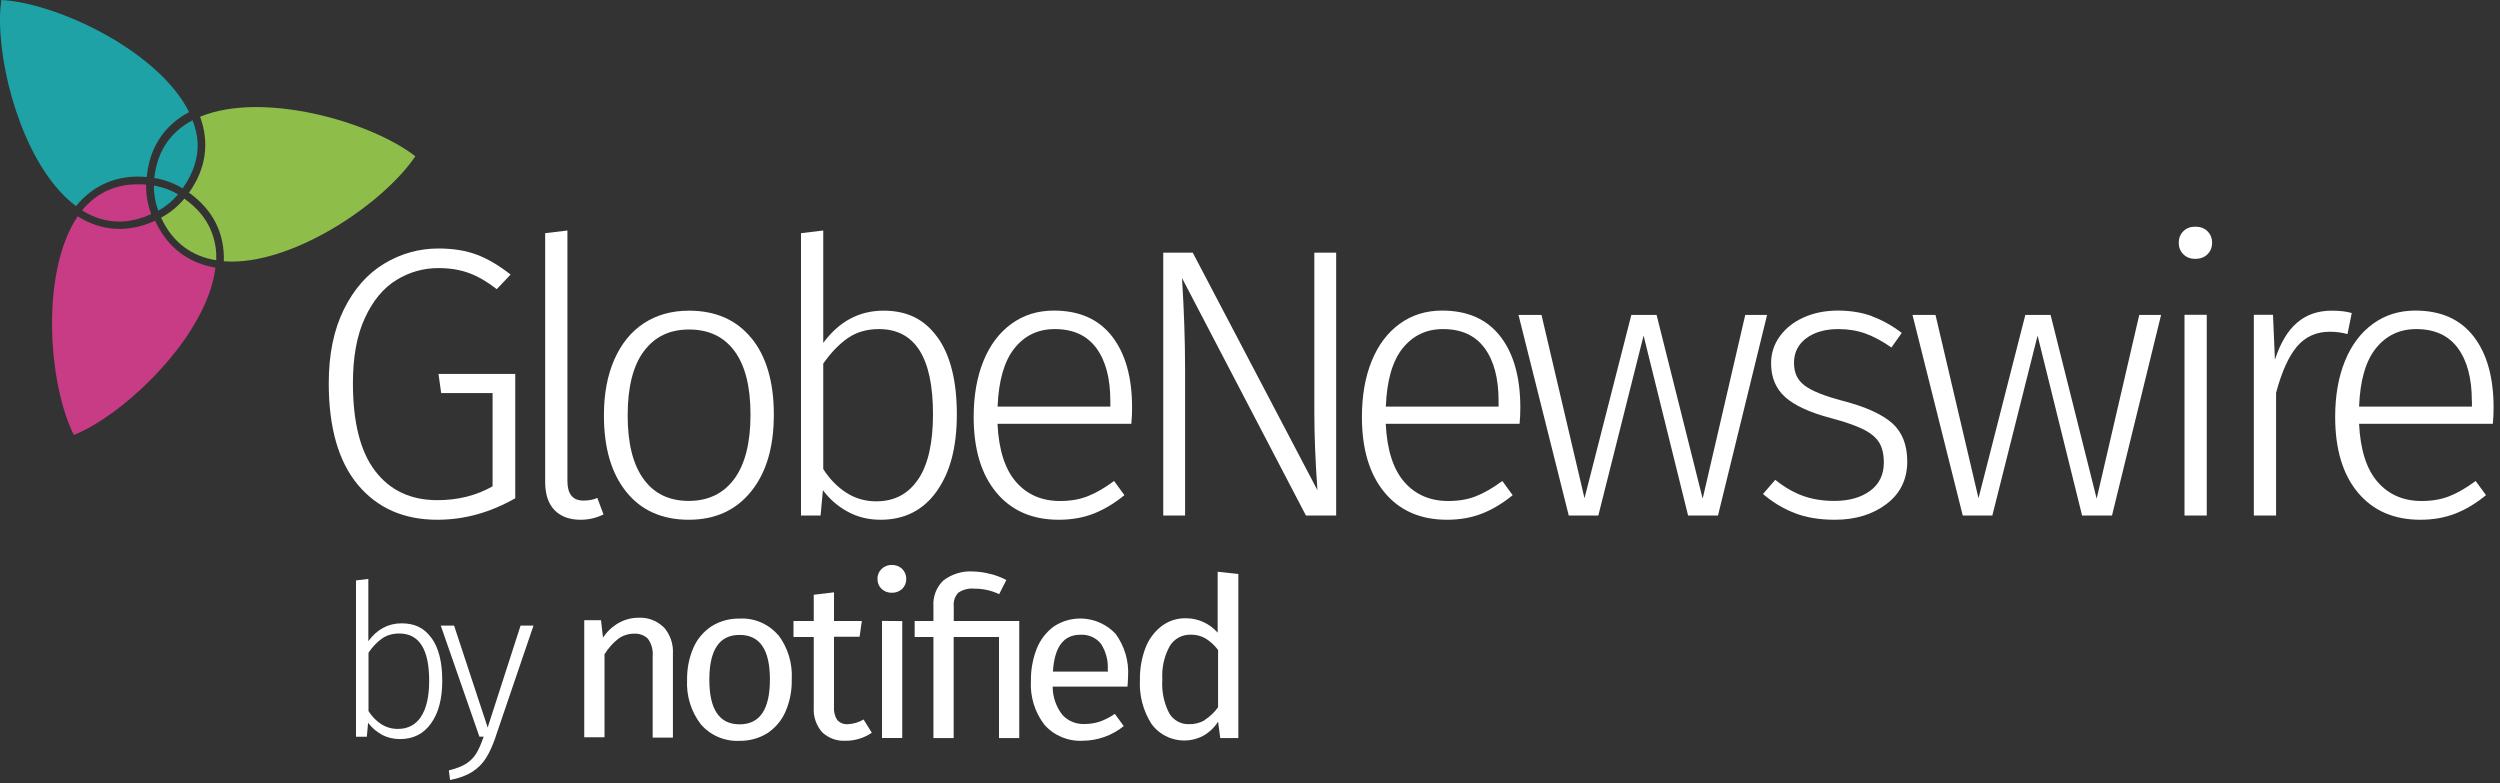
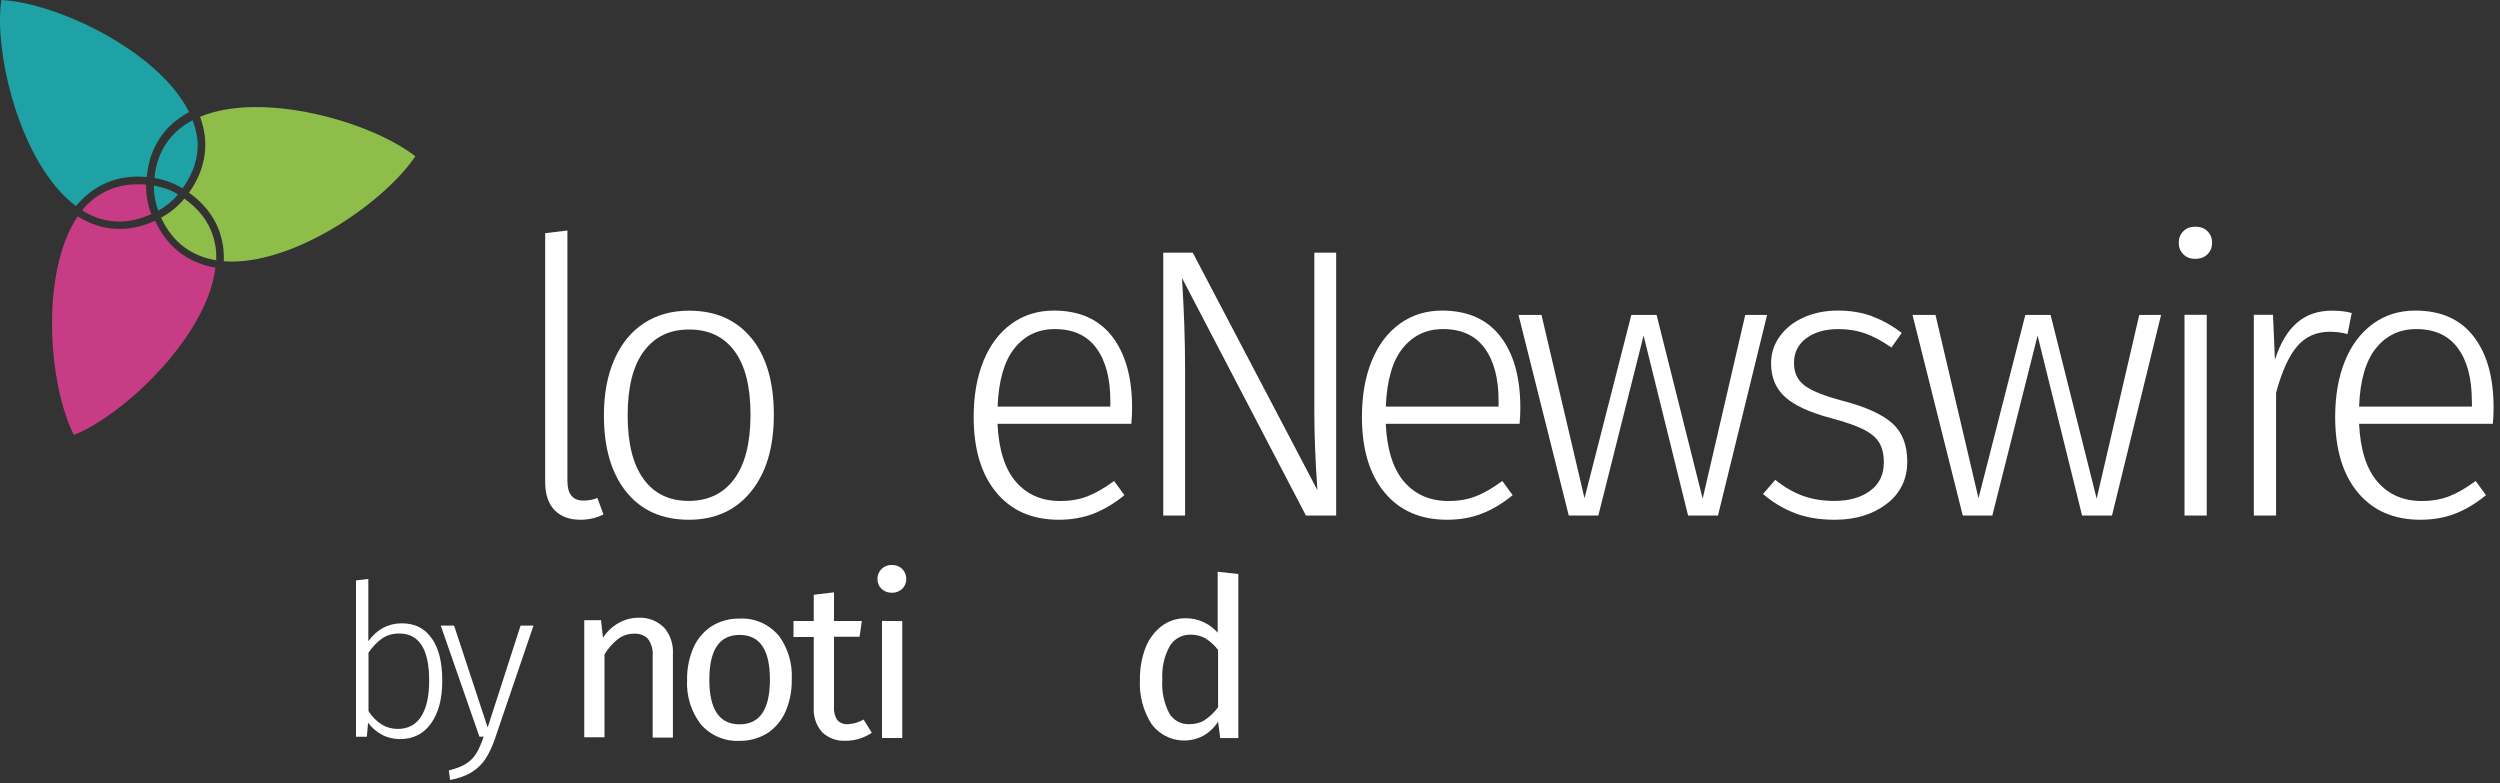
<svg xmlns="http://www.w3.org/2000/svg" width="300" height="94" viewBox="0 0 300 94" fill="none">
  <rect x="0" y="0" width="300" height="94" fill="#333333" stroke="none" />
  <g clip-path="url(#clip0_3_12)">
    <path d="M24.01 14.01C25.17 17.15 24.71 20.27 22.68 23.12C25.54 25.16 26.97 27.99 26.86 31.35C27.17 31.37 27.49 31.39 27.81 31.39C35.77 31.39 46.15 24.24 49.84 18.75C44.4 14.54 31.47 10.91 24.01 14.01Z" fill="#8FBD4A" />
    <path d="M9.12 24.73C11.02 22.42 13.55 21.19 16.54 21.19C16.89 21.19 17.25 21.21 17.61 21.24C17.94 17.69 19.71 15.04 22.69 13.45C19.07 6.17 6.96 0.37 0.16 0C0.07 0.6 0.02 1.25 0 1.94C0 1.95 0 1.97 0 1.98C0 2.2 0 2.43 0 2.66C0.1 9.84 3.4 20.48 9.12 24.73Z" fill="#1EA2A5" />
    <path d="M18.52 21.36C18.52 21.36 18.54 21.36 18.55 21.36C19.75 21.56 20.88 21.98 21.91 22.61C23.23 20.77 23.78 18.93 23.72 17.13C23.67 16.22 23.45 15.31 23.11 14.43C20.61 15.75 18.88 17.96 18.52 21.36Z" fill="#1EA2A5" />
    <path d="M25.88 29.72C25.87 29.62 25.85 29.52 25.83 29.42C25.6 28.1 25.07 26.85 24.16 25.72C23.62 25.05 22.94 24.42 22.12 23.84C21.34 24.77 20.41 25.54 19.33 26.12C20.77 29.23 23.14 30.78 25.95 31.23C25.96 30.72 25.95 30.21 25.88 29.71" fill="#8FBD4A" />
    <path d="M25.86 32.12C22.91 31.62 20.59 30.04 19.1 27.44C18.93 27.14 18.77 26.82 18.61 26.49C15.37 27.97 12.19 27.76 9.32 25.96C4.8 32.72 5.8 46.11 8.86 52.19C9.42 51.97 10.02 51.69 10.62 51.36C10.63 51.36 10.65 51.35 10.66 51.34C10.85 51.24 11.05 51.12 11.24 51.01C17.42 47.36 25.01 39.19 25.85 32.12" fill="#C73C84" />
    <path d="M17.54 22.16C17.44 22.16 17.33 22.13 17.24 22.13C17.13 22.13 17.02 22.13 16.92 22.12C16.68 22.12 16.44 22.12 16.2 22.12C16.02 22.12 15.84 22.13 15.67 22.15C15.47 22.17 15.27 22.19 15.07 22.22C14.9 22.25 14.74 22.27 14.57 22.31C14.38 22.35 14.19 22.4 14.01 22.46C13.86 22.5 13.7 22.55 13.55 22.6C13.37 22.66 13.2 22.74 13.02 22.81C12.88 22.87 12.74 22.93 12.6 23C12.43 23.09 12.27 23.18 12.11 23.28C11.98 23.36 11.86 23.43 11.73 23.51C11.57 23.62 11.42 23.74 11.26 23.86C11.15 23.95 11.03 24.03 10.93 24.12C10.78 24.25 10.63 24.4 10.48 24.55C10.39 24.64 10.29 24.73 10.2 24.83C10.08 24.96 9.97 25.11 9.85 25.25C11.21 26.1 12.7 26.59 14.31 26.59C15.52 26.59 16.81 26.29 18.15 25.69C18.15 25.67 18.14 25.66 18.13 25.64C17.71 24.53 17.52 23.36 17.53 22.17" fill="#C73C84" />
    <path d="M19.42 22.49C19.1 22.4 18.78 22.32 18.46 22.26C18.46 23.29 18.63 24.31 18.99 25.28C19.9 24.78 20.7 24.12 21.37 23.33C21.18 23.22 20.99 23.11 20.79 23.01C20.35 22.79 19.89 22.62 19.42 22.49Z" fill="#1EA2A5" />
    <path d="M79.66 75.27C80.43 76.15 80.82 77.29 80.75 78.45V88.51H78.32V78.76C78.39 78.01 78.19 77.26 77.75 76.65C77.32 76.23 76.73 76.01 76.13 76.04C75.42 76.03 74.73 76.25 74.16 76.68C73.51 77.19 72.97 77.82 72.54 78.52V88.47H70.11V74.42H72.12L72.36 76.52C72.83 75.8 73.46 75.2 74.21 74.77C74.95 74.35 75.78 74.12 76.64 74.13C77.76 74.07 78.85 74.49 79.64 75.27" fill="white" />
    <path d="M93.39 76.19C94.55 77.72 95.12 79.62 95.01 81.54C95.04 82.86 94.79 84.17 94.26 85.39C93.81 86.44 93.05 87.34 92.09 87.98C91.09 88.6 89.92 88.92 88.74 88.9C86.98 88.99 85.27 88.26 84.11 86.93C82.93 85.4 82.35 83.51 82.45 81.58C82.43 80.26 82.68 78.96 83.2 77.75C83.65 76.7 84.41 75.8 85.37 75.16C86.38 74.53 87.54 74.21 88.73 74.23C90.5 74.13 92.22 74.86 93.37 76.2M85.12 81.57C85.12 85.14 86.33 86.92 88.75 86.92C91.18 86.92 92.39 85.13 92.39 81.54C92.39 77.95 91.18 76.19 88.75 76.19C86.32 76.19 85.12 77.98 85.12 81.57Z" fill="white" />
    <path d="M104.61 87.93C103.68 88.57 102.58 88.9 101.46 88.89C100.43 88.95 99.41 88.58 98.66 87.87C97.94 87.05 97.58 85.98 97.65 84.9V76.44H95.22V74.52H97.65V71.37L100.08 71.08V74.52H103.42L103.15 76.41H100.08V84.79C100.03 85.35 100.16 85.92 100.47 86.4C100.8 86.76 101.28 86.95 101.76 86.9C102.42 86.87 103.06 86.68 103.63 86.34L104.62 87.93H104.61Z" fill="white" />
    <path d="M108.27 68.28C108.59 68.6 108.76 69.03 108.75 69.48C108.76 69.92 108.59 70.35 108.27 70.66C107.93 70.98 107.47 71.15 107.01 71.13C106.55 71.14 106.11 70.97 105.78 70.66C105.46 70.35 105.29 69.92 105.3 69.48C105.28 69.03 105.46 68.6 105.78 68.28C106.11 67.96 106.55 67.78 107.01 67.8C107.48 67.78 107.94 67.95 108.27 68.28ZM108.27 74.54V88.56H105.84V74.51L108.27 74.53V74.54Z" fill="white" />
-     <path d="M118.9 68.88C119.54 69.05 120.17 69.29 120.76 69.6L119.9 71.3C118.97 70.86 117.96 70.63 116.93 70.64C116.24 70.57 115.55 70.74 114.98 71.14C114.58 71.58 114.39 72.16 114.45 72.75V74.52H122.31V88.57H119.88V76.44H114.44V88.57H112.01V76.44H109.76V74.52H112.01V72.71C111.94 71.58 112.37 70.48 113.17 69.69C114.21 68.87 115.52 68.48 116.83 68.58C117.52 68.6 118.21 68.7 118.88 68.89" fill="white" />
-     <path d="M135.31 82.39H126.32C126.32 83.62 126.73 84.82 127.49 85.79C128.16 86.52 129.12 86.92 130.12 86.88C130.75 86.88 131.39 86.79 131.99 86.59C132.62 86.36 133.23 86.05 133.78 85.66L134.85 87.13C133.46 88.26 131.72 88.88 129.92 88.89C128.18 88.98 126.49 88.28 125.33 86.97C124.17 85.46 123.6 83.59 123.71 81.7C123.69 80.38 123.93 79.06 124.41 77.83C124.83 76.78 125.54 75.86 126.45 75.18C128.8 73.62 131.94 74 133.87 76.06C134.95 77.53 135.48 79.33 135.37 81.15C135.35 81.56 135.34 81.97 135.3 82.4M132.93 80.43C133.01 79.31 132.72 78.2 132.12 77.26C131.52 76.51 130.59 76.11 129.64 76.17C127.62 76.17 126.53 77.64 126.35 80.59H132.96L132.94 80.43H132.93Z" fill="white" />
    <path d="M148.6 68.88V88.57H146.43L146.17 86.6C145.73 87.29 145.14 87.86 144.43 88.27C142.3 89.43 139.63 88.84 138.19 86.89C137.18 85.31 136.69 83.46 136.79 81.59C136.77 80.28 136.99 78.98 137.45 77.76C137.84 76.73 138.51 75.82 139.38 75.14C140.22 74.5 141.26 74.17 142.32 74.19C143.78 74.19 145.16 74.83 146.12 75.92V68.61L148.6 68.88ZM144.55 86.41C145.18 86 145.73 85.48 146.17 84.87V78C145.76 77.45 145.26 76.99 144.68 76.62C144.14 76.31 143.53 76.15 142.9 76.16C141.88 76.13 140.91 76.64 140.38 77.51C139.7 78.74 139.39 80.14 139.48 81.54C139.38 82.93 139.66 84.32 140.29 85.56C140.77 86.41 141.69 86.93 142.67 86.9C143.33 86.92 143.99 86.76 144.56 86.42V86.4L144.55 86.41Z" fill="white" />
-     <path d="M57.27 30.58C58.59 31.09 59.92 31.88 61.27 32.95L59.61 34.7C58.47 33.81 57.37 33.17 56.29 32.77C55.21 32.37 53.99 32.17 52.61 32.17C50.8 32.17 49.12 32.65 47.57 33.6C46.02 34.55 44.76 36.06 43.8 38.13C42.83 40.2 42.35 42.82 42.35 45.98C42.35 50.68 43.24 54.19 45.02 56.52C46.8 58.85 49.29 60.02 52.48 60.02C54.94 60.02 57.15 59.47 59.11 58.36V47.17H52.94L52.62 44.87H61.83V59.79C58.82 61.51 55.71 62.37 52.48 62.37C48.46 62.37 45.28 60.97 42.95 58.18C40.62 55.39 39.45 51.32 39.45 45.98C39.45 42.51 40.06 39.56 41.27 37.12C42.48 34.68 44.09 32.85 46.1 31.64C48.11 30.43 50.28 29.82 52.61 29.82C54.39 29.82 55.94 30.07 57.26 30.58" fill="white" />
    <path d="M66.55 61.22C65.8 60.45 65.42 59.32 65.42 57.81V27.98L68.09 27.66V57.72C68.09 59.29 68.73 60.07 70.02 60.07C70.66 60.07 71.22 59.96 71.68 59.75L72.42 61.73C71.56 62.16 70.64 62.37 69.66 62.37C68.34 62.37 67.3 61.99 66.55 61.22Z" fill="white" />
    <path d="M77.25 42.16C75.96 43.91 75.32 46.47 75.32 49.85C75.32 53.23 75.96 55.74 77.23 57.49C78.5 59.24 80.31 60.11 82.64 60.11C84.97 60.11 86.79 59.24 88.1 57.49C89.4 55.74 90.06 53.16 90.06 49.76C90.06 46.36 89.42 43.88 88.15 42.14C86.88 40.41 85.06 39.54 82.69 39.54C80.32 39.54 78.55 40.42 77.26 42.16M90.17 40.57C91.96 42.76 92.86 45.83 92.86 49.76C92.86 53.69 91.95 56.73 90.12 58.99C88.29 61.25 85.8 62.37 82.64 62.37C79.48 62.37 76.95 61.26 75.16 59.03C73.36 56.8 72.47 53.74 72.47 49.84C72.47 47.29 72.88 45.07 73.71 43.17C74.54 41.27 75.72 39.81 77.25 38.8C78.78 37.79 80.6 37.28 82.68 37.28C85.87 37.28 88.37 38.38 90.16 40.57" fill="white" />
-     <path d="M110.19 57.51C111.37 55.75 111.96 53.14 111.96 49.71C111.96 42.9 109.8 39.49 105.47 39.49C104.03 39.49 102.78 39.85 101.74 40.57C100.7 41.29 99.71 42.31 98.79 43.63V56.29C99.56 57.49 100.48 58.43 101.55 59.12C102.62 59.81 103.82 60.16 105.14 60.16C107.32 60.16 109 59.28 110.18 57.51M112.52 40.5C114.05 42.65 114.82 45.72 114.82 49.71C114.82 53.7 114.01 56.69 112.4 58.96C110.79 61.23 108.54 62.37 105.66 62.37C104.22 62.37 102.9 62.05 101.72 61.4C100.54 60.76 99.55 59.9 98.75 58.82L98.47 61.86H96.12V27.98L98.79 27.66V41.15C100.69 38.57 103.1 37.28 106.02 37.28C108.94 37.28 110.98 38.36 112.51 40.5" fill="white" />
    <path d="M133.24 48.1C133.24 45.4 132.68 43.29 131.56 41.77C130.44 40.25 128.78 39.49 126.57 39.49C124.57 39.49 122.96 40.26 121.74 41.79C120.51 43.32 119.84 45.66 119.71 48.79H133.24V48.1ZM135.77 50.86H119.7C119.85 53.99 120.6 56.32 121.93 57.84C123.26 59.36 125.02 60.12 127.2 60.12C128.46 60.12 129.57 59.93 130.54 59.54C131.51 59.16 132.56 58.55 133.69 57.72L134.93 59.42C133.73 60.4 132.5 61.14 131.25 61.63C129.99 62.12 128.6 62.37 127.06 62.37C123.87 62.37 121.37 61.28 119.56 59.1C117.75 56.92 116.84 53.9 116.84 50.03C116.84 47.48 117.23 45.25 118.01 43.33C118.79 41.41 119.91 39.92 121.37 38.86C122.83 37.8 124.52 37.27 126.46 37.27C129.53 37.27 131.86 38.31 133.46 40.38C135.06 42.45 135.85 45.3 135.85 48.92C135.85 49.59 135.82 50.24 135.76 50.85" fill="white" />
    <path d="M160.35 61.86H156.71L141.84 33.36C142.08 37.2 142.21 40.82 142.21 44.23V61.86H139.59V30.32H143.13L158.09 58.82C157.84 55.26 157.72 52.14 157.72 49.47V30.32H160.34V61.86H160.35Z" fill="white" />
    <path d="M179.83 48.1C179.83 45.4 179.27 43.29 178.15 41.77C177.03 40.25 175.37 39.49 173.16 39.49C171.16 39.49 169.55 40.26 168.32 41.79C167.09 43.32 166.42 45.66 166.3 48.79H179.83V48.1ZM182.36 50.86H166.29C166.44 53.99 167.19 56.32 168.52 57.84C169.85 59.36 171.61 60.12 173.79 60.12C175.05 60.12 176.16 59.93 177.13 59.54C178.1 59.16 179.15 58.55 180.28 57.72L181.52 59.42C180.32 60.4 179.09 61.14 177.84 61.63C176.58 62.12 175.19 62.37 173.65 62.37C170.46 62.37 167.96 61.28 166.15 59.1C164.34 56.92 163.43 53.9 163.43 50.03C163.43 47.48 163.82 45.25 164.6 43.33C165.38 41.41 166.5 39.92 167.96 38.86C169.42 37.8 171.11 37.27 173.05 37.27C176.12 37.27 178.45 38.31 180.05 40.38C181.65 42.45 182.44 45.3 182.44 48.92C182.44 49.59 182.41 50.24 182.35 50.85" fill="white" />
    <path d="M212.05 37.79L206.16 61.86H202.57L197.23 40.27L191.8 61.86H188.25L182.22 37.79H184.98L190.14 59.79L195.76 37.79H198.79L204.32 59.84L209.43 37.79H212.05Z" fill="white" />
    <path d="M224.62 37.95C225.85 38.4 227.04 39.06 228.21 39.95L226.97 41.7C225.87 40.93 224.82 40.37 223.84 40.02C222.86 39.67 221.78 39.49 220.62 39.49C219.02 39.49 217.73 39.86 216.75 40.59C215.77 41.33 215.28 42.31 215.28 43.54C215.28 44.77 215.7 45.61 216.55 46.26C217.39 46.9 218.92 47.52 221.13 48.1C223.86 48.81 225.83 49.7 227.05 50.77C228.26 51.84 228.87 53.38 228.87 55.37C228.87 57.52 228.04 59.22 226.38 60.48C224.72 61.74 222.65 62.37 220.17 62.37C218.33 62.37 216.72 62.1 215.34 61.56C213.96 61.02 212.7 60.26 211.56 59.28L213.03 57.58C214.1 58.44 215.2 59.08 216.32 59.49C217.44 59.9 218.71 60.11 220.12 60.11C221.9 60.11 223.33 59.7 224.43 58.89C225.52 58.08 226.06 56.95 226.06 55.51C226.06 54.53 225.88 53.73 225.51 53.12C225.14 52.51 224.51 51.98 223.62 51.53C222.73 51.09 221.43 50.63 219.71 50.17C217.16 49.5 215.33 48.65 214.21 47.64C213.09 46.63 212.53 45.28 212.53 43.59C212.53 42.39 212.88 41.31 213.59 40.34C214.3 39.37 215.25 38.62 216.47 38.08C217.68 37.54 219.04 37.27 220.54 37.27C222.04 37.27 223.41 37.49 224.64 37.94" fill="white" />
    <path d="M259.33 37.79L253.44 61.86H249.85L244.51 40.27L239.08 61.86H235.53L229.5 37.79H232.26L237.42 59.79L243.04 37.79H246.07L251.6 59.84L256.71 37.79H259.33Z" fill="white" />
    <path d="M264.81 61.86H262.14V37.78H264.81V61.86ZM264.9 27.75C265.27 28.12 265.45 28.58 265.45 29.13C265.45 29.68 265.27 30.14 264.9 30.51C264.53 30.88 264.04 31.06 263.43 31.06C262.82 31.06 262.37 30.88 262 30.51C261.63 30.14 261.45 29.68 261.45 29.13C261.45 28.58 261.63 28.12 262 27.75C262.37 27.38 262.84 27.2 263.43 27.2C264.04 27.2 264.53 27.38 264.9 27.75Z" fill="white" />
    <path d="M282.21 37.56L281.7 40.09C281.03 39.9 280.32 39.81 279.58 39.81C277.95 39.81 276.64 40.4 275.64 41.58C274.64 42.76 273.81 44.61 273.13 47.13V61.86H270.46V37.78H272.76L272.99 43.17C273.63 41.18 274.52 39.69 275.64 38.73C276.76 37.76 278.15 37.28 279.81 37.28C280.76 37.28 281.56 37.37 282.2 37.56" fill="white" />
    <path d="M296.62 48.1C296.62 45.4 296.06 43.29 294.94 41.77C293.82 40.25 292.15 39.49 289.95 39.49C287.95 39.49 286.34 40.26 285.11 41.79C283.88 43.32 283.21 45.66 283.09 48.79H296.63V48.1H296.62ZM299.16 50.86H283.09C283.24 53.99 283.99 56.32 285.32 57.84C286.65 59.36 288.41 60.12 290.59 60.12C291.85 60.12 292.96 59.93 293.93 59.54C294.9 59.16 295.95 58.55 297.08 57.72L298.32 59.42C297.12 60.4 295.9 61.14 294.64 61.63C293.38 62.12 291.99 62.37 290.45 62.37C287.26 62.37 284.76 61.28 282.94 59.1C281.13 56.92 280.22 53.9 280.22 50.03C280.22 47.48 280.61 45.25 281.39 43.33C282.17 41.41 283.29 39.92 284.75 38.86C286.21 37.8 287.9 37.27 289.84 37.27C292.91 37.27 295.24 38.31 296.84 40.38C298.44 42.45 299.23 45.3 299.23 48.92C299.23 49.59 299.2 50.24 299.14 50.85" fill="white" />
    <path d="M50.52 86C51.17 85.02 51.5 83.58 51.5 81.68C51.5 77.91 50.3 76.02 47.91 76.02C47.11 76.02 46.42 76.22 45.85 76.62C45.27 77.02 44.73 77.58 44.22 78.32V85.33C44.64 85.99 45.15 86.51 45.75 86.9C46.35 87.28 47.01 87.47 47.74 87.47C48.95 87.47 49.88 86.98 50.53 86M51.8 76.58C52.65 77.77 53.07 79.47 53.07 81.68C53.07 83.89 52.62 85.55 51.73 86.8C50.84 88.06 49.59 88.69 48 88.69C47.2 88.69 46.47 88.51 45.82 88.16C45.17 87.8 44.62 87.33 44.17 86.73L44.02 88.41H42.72V69.65L44.2 69.47V76.94C45.25 75.51 46.59 74.8 48.2 74.8C49.81 74.8 50.94 75.39 51.79 76.58" fill="white" />
    <path d="M59.47 88.45C59.11 89.49 58.72 90.34 58.3 91C57.88 91.66 57.32 92.21 56.64 92.64C55.96 93.07 55.08 93.39 54.01 93.6L53.86 92.45C54.74 92.23 55.44 91.96 55.94 91.64C56.44 91.32 56.84 90.91 57.14 90.43C57.44 89.95 57.74 89.27 58.04 88.4H57.53L52.89 75.07H54.49L58.52 87.3L62.47 75.07H64.02L59.46 88.45H59.47Z" fill="white" />
  </g>
  <defs>
    <clipPath id="clip0_3_12">
      <rect width="299.25" height="93.6" fill="white" />
    </clipPath>
  </defs>
</svg>